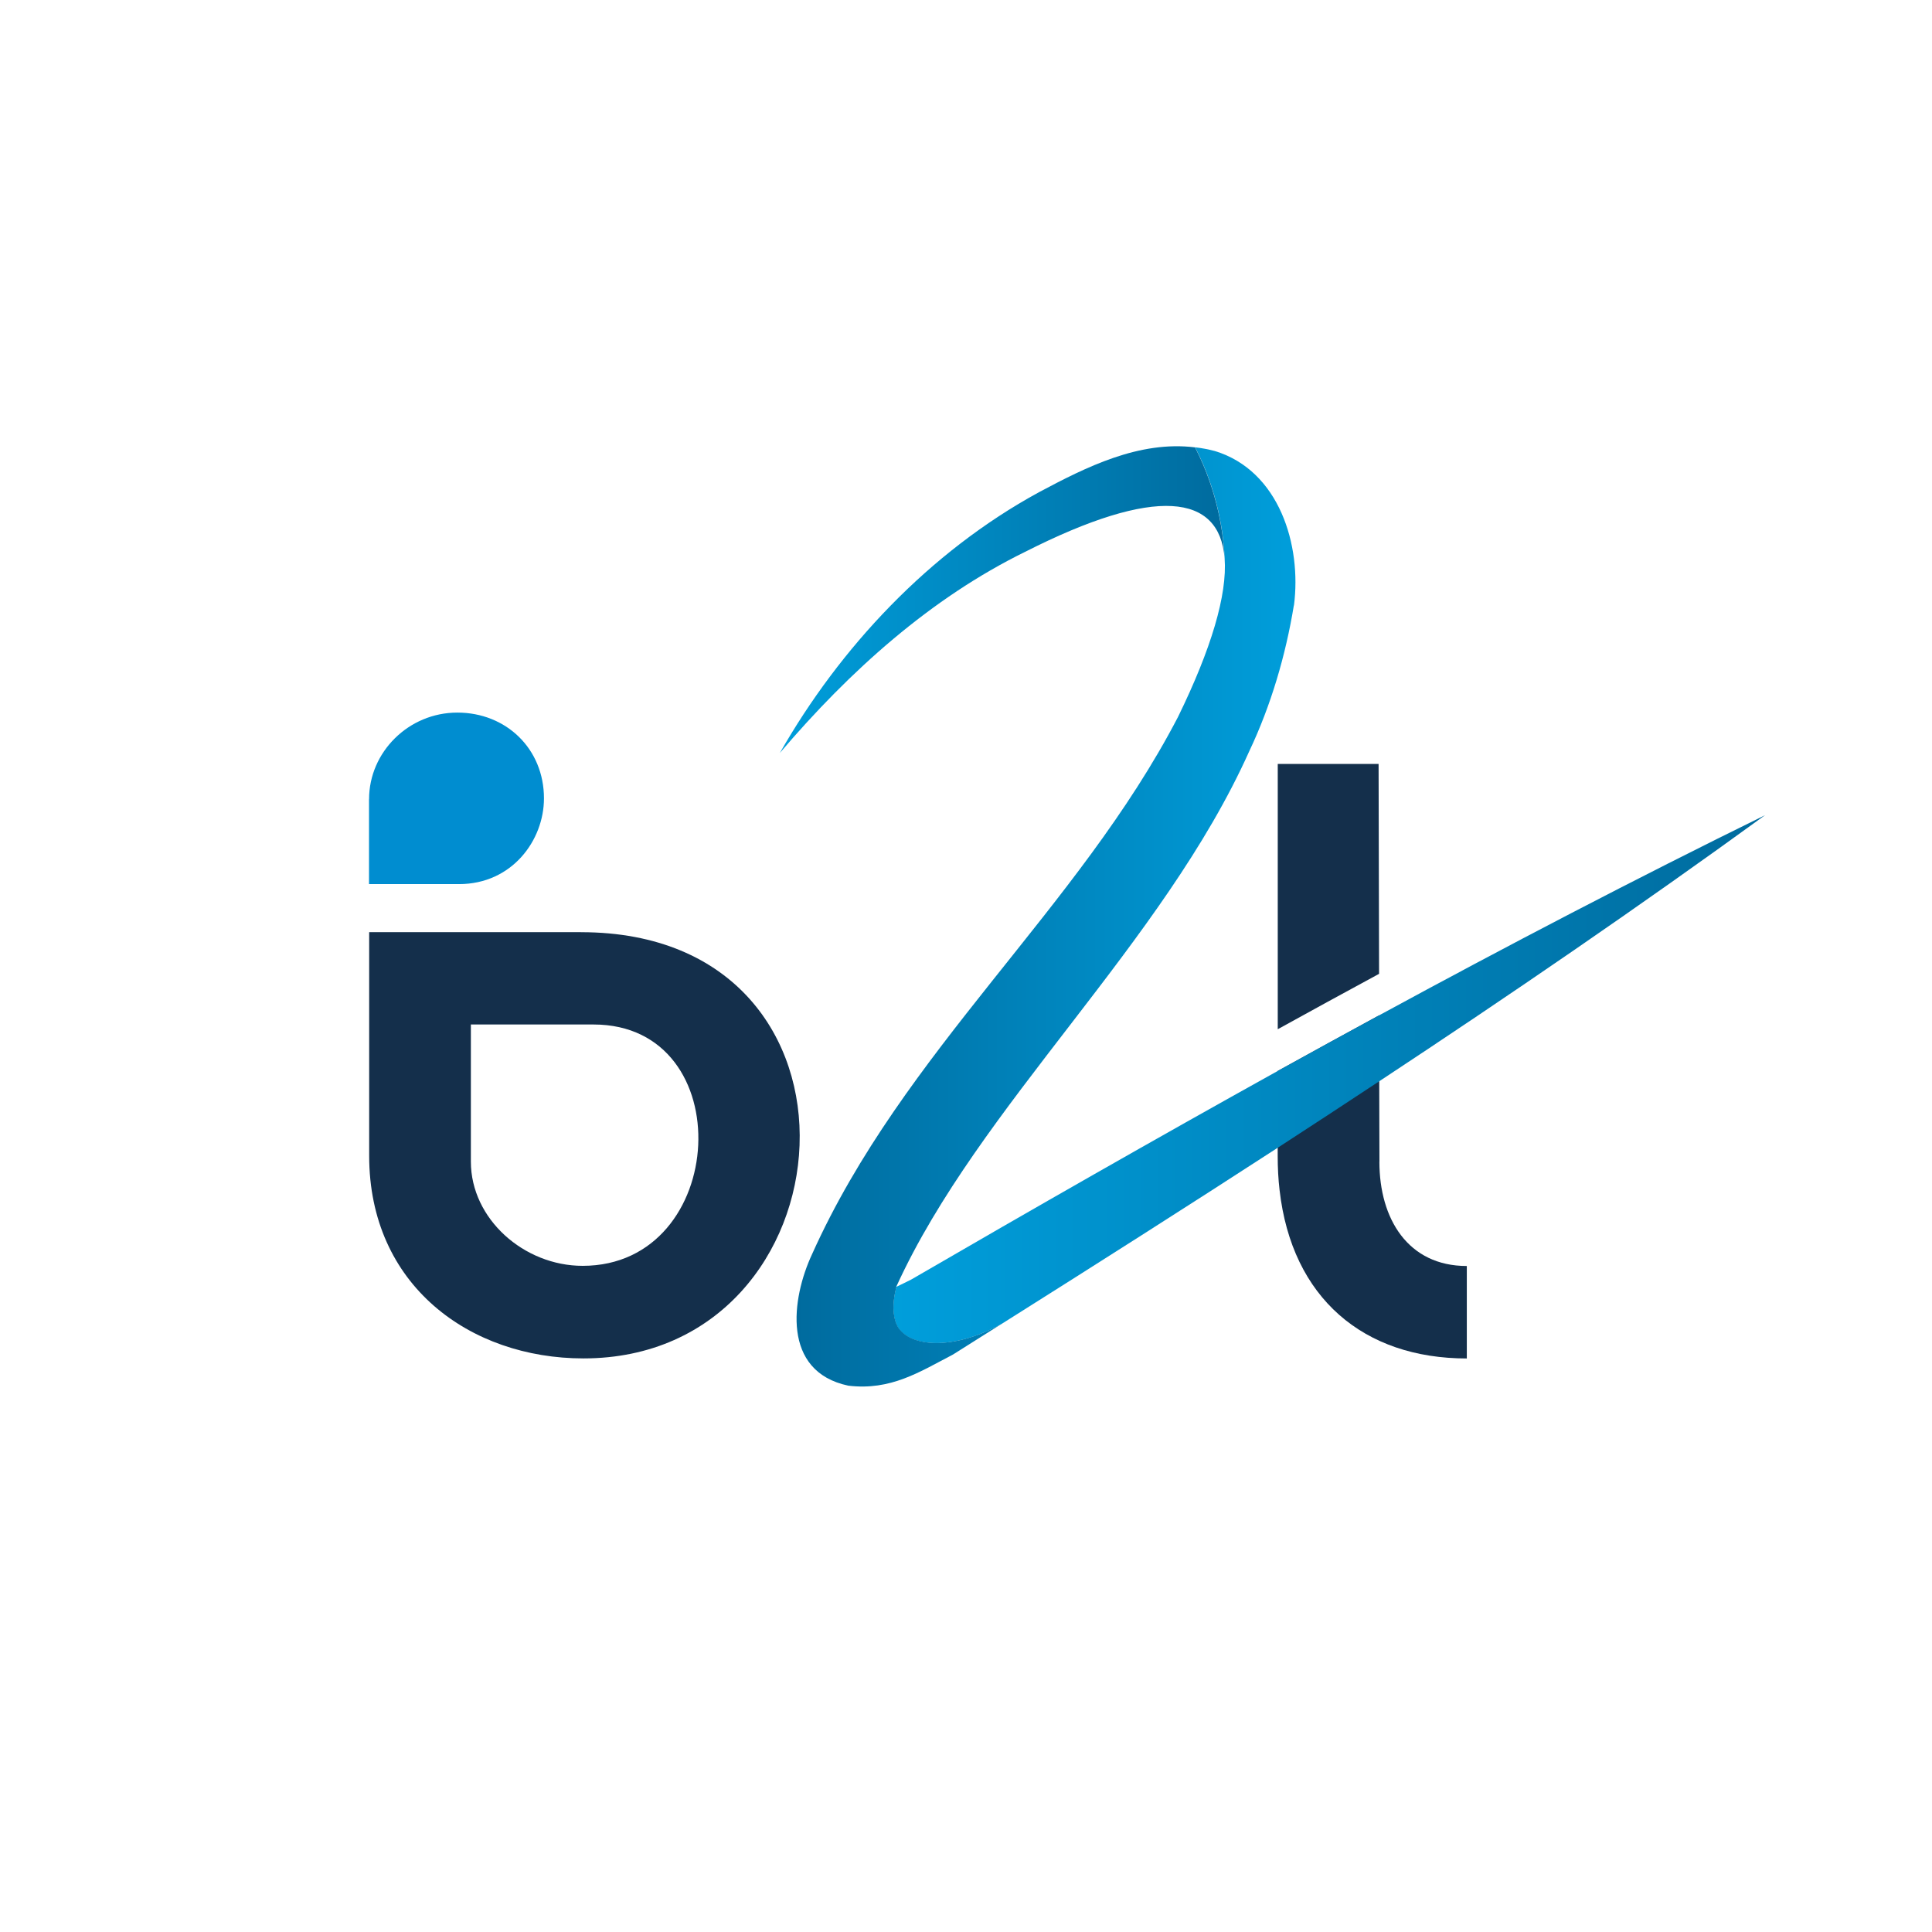
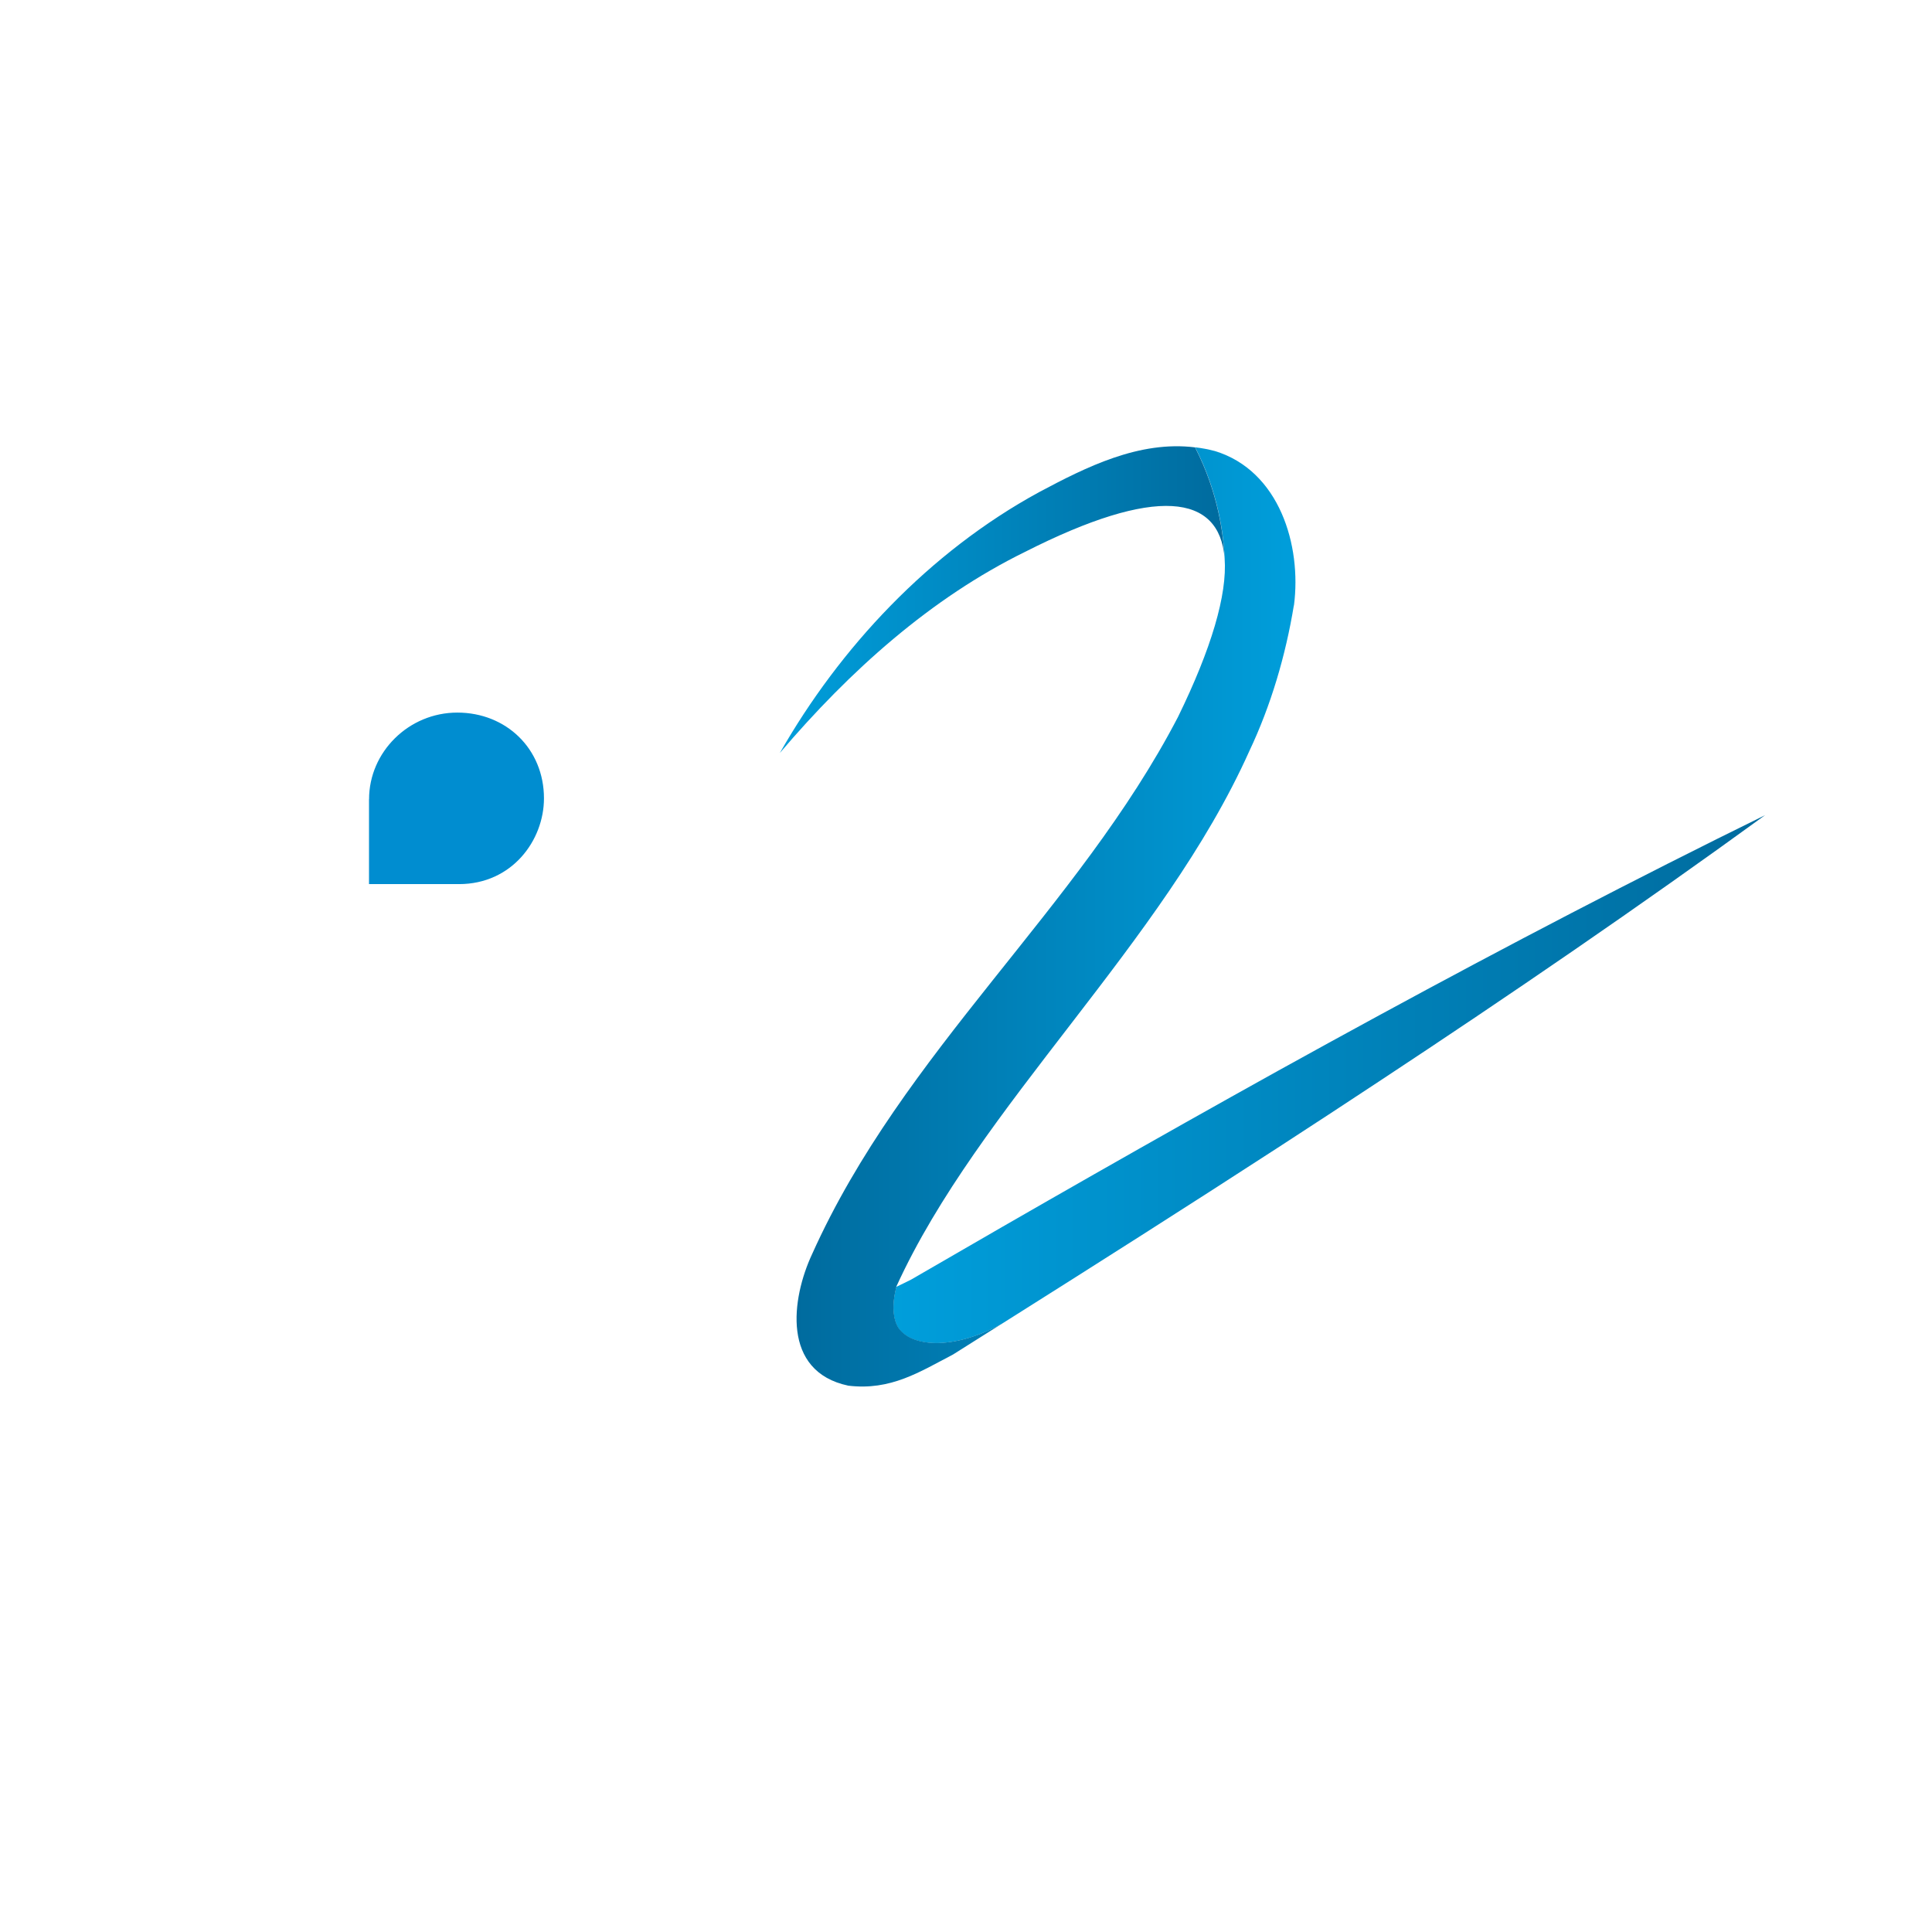
<svg xmlns="http://www.w3.org/2000/svg" id="Layer_1" version="1.1" viewBox="0 0 360 360">
  <defs>
    <style>
      .st0 {
        fill: url(#linear-gradient2);
      }

      .st1 {
        fill: #142f4b;
      }

      .st2 {
        fill: url(#linear-gradient1);
      }

      .st3 {
        fill: #008dd0;
      }

      .st4 {
        fill: url(#linear-gradient);
      }
    </style>
    <linearGradient id="linear-gradient" x1="166.48" y1="158.93" x2="328.93" y2="158.93" gradientTransform="translate(0 360) scale(1 -1)" gradientUnits="userSpaceOnUse">
      <stop offset="0" stop-color="#009edb" />
      <stop offset="1" stop-color="#006b9e" />
    </linearGradient>
    <linearGradient id="linear-gradient1" x1="148.43" y1="189.15" x2="241.39" y2="189.15" gradientTransform="translate(0 360) scale(1 -1)" gradientUnits="userSpaceOnUse">
      <stop offset="0" stop-color="#006b9e" />
      <stop offset="1" stop-color="#009edb" />
    </linearGradient>
    <linearGradient id="linear-gradient2" x1="145.31" y1="248.27" x2="228.18" y2="248.27" gradientTransform="translate(0 360) scale(1 -1)" gradientUnits="userSpaceOnUse">
      <stop offset="0" stop-color="#009edb" />
      <stop offset="1" stop-color="#006b9e" />
    </linearGradient>
  </defs>
-   <path class="st1" d="M257.04,216.46l-.02-6.82-.02-8.15-.02-12.3c-6.32,3.44-12.61,6.9-18.9,10.37v15.81c0,2.22.11,4.35.35,6.38,2.29,20.14,15.68,31.38,34.89,31.38v-17.23c-10.96,0-16.29-8.78-16.29-19.43h0ZM256.88,142.35h-18.79v49.43c6.23-3.44,12.52-6.88,18.88-10.32l-.09-39.11h0Z" />
  <path class="st3" d="M68.77,148.92c0-8.77,7.36-16.14,16.45-16.14s16.14,6.74,16.14,15.98c0,7.83-5.96,15.98-15.83,15.98h-16.77v-15.83h.01Z" />
-   <path class="st1" d="M108.25,173.69h-39.46v41.67c0,24.14,18.78,37.76,39.93,37.76,50.62,0,56.91-79.42-.46-79.42h-.01ZM108.57,235.87c-10.95,0-20.83-8.75-20.83-19.41v-25.56h22.86c27.44,0,25.24,44.97-2.03,44.97Z" />
  <path class="st4" d="M328.93,151.87c-23.54,17.1-47.59,33.56-71.93,49.61-6.29,4.16-12.59,8.28-18.92,12.39-16.96,11-34.02,21.84-51.09,32.6-.07.06-.17.11-.24.15-8.64,4.83-16.53,4.53-19.23,1.02-.44-.57-1.79-2.96-.5-7.86.91-.44,1.83-.87,2.76-1.35,22.58-13.11,45.36-26.13,68.3-38.87,6.29-3.48,12.57-6.93,18.9-10.37,23.78-12.92,47.76-25.44,71.95-37.31h0Z" />
  <path class="st2" d="M241.09,112.81c-1.52,9.29-4.28,18.68-8.3,27.15-16.09,35.9-50.42,66.15-65.73,99.69-.03.06-.06.08-.08.14.03,0,.03-.03.06-.03-1.29,4.9.06,7.29.51,7.85,2.7,3.52,10.58,3.83,19.22-1.01-3.07,1.94-6.13,3.88-9.2,5.8-6.22,3.24-11.59,6.75-19.5,5.8-12.47-2.64-10.61-16.24-6.75-24.51,17-37.85,49.55-64.27,68.18-100.09,6.22-12.72,9.2-22.79,8.69-29.57v-.06c-.17-4.14-1.13-12.16-5.49-20.62,1.24.14,2.45.37,3.69.7,11.99,3.66,16.18,17.56,14.72,28.76h-.02Z" />
  <path class="st0" d="M228.18,103.98c-.96-11.9-12.77-13.53-37.17-1.15-17.5,8.58-32.64,22.12-45.7,37.48,11.2-19.64,27.8-37.42,48.28-48.59,8.81-4.7,18.68-9.65,29.09-8.36,4.36,8.47,5.32,16.49,5.49,20.62h0Z" />
</svg>